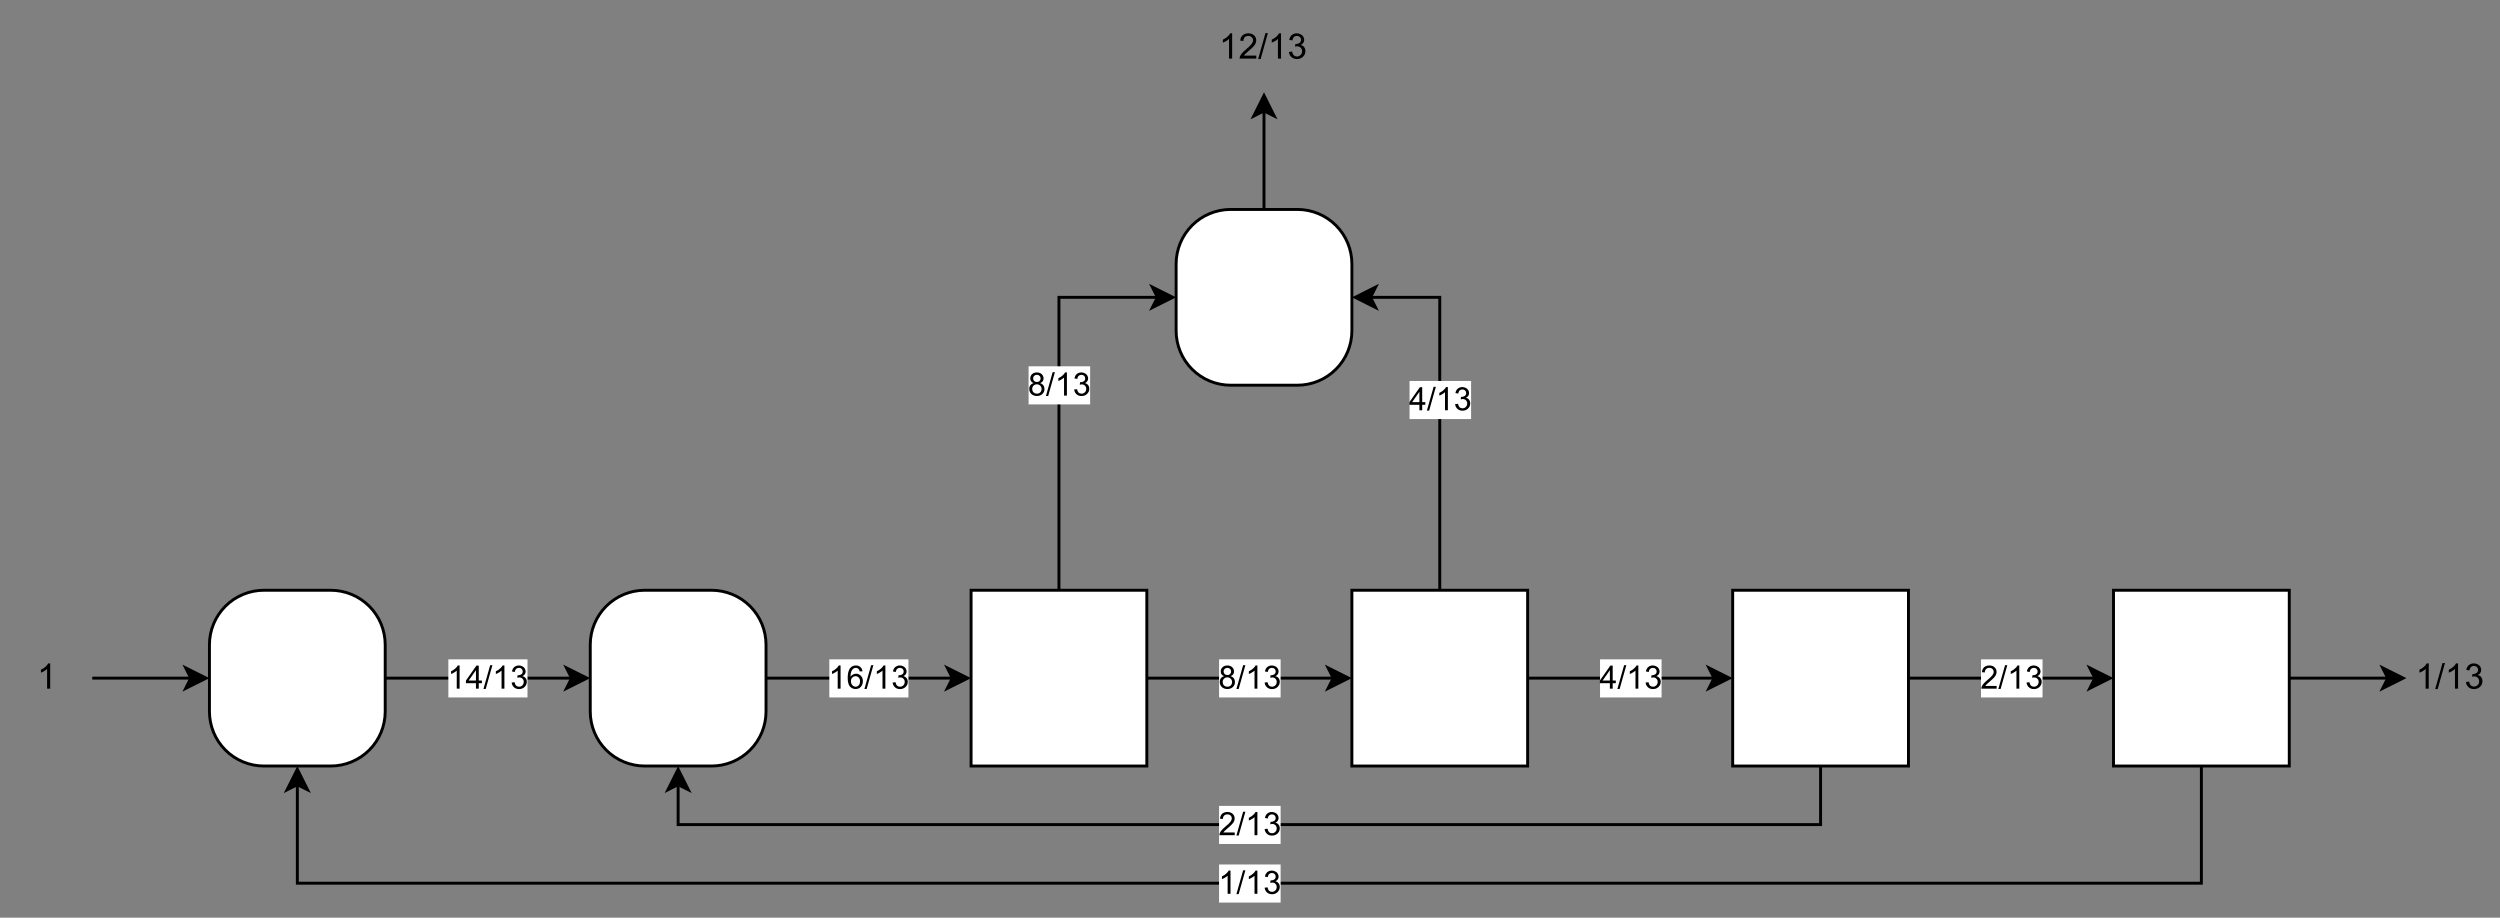
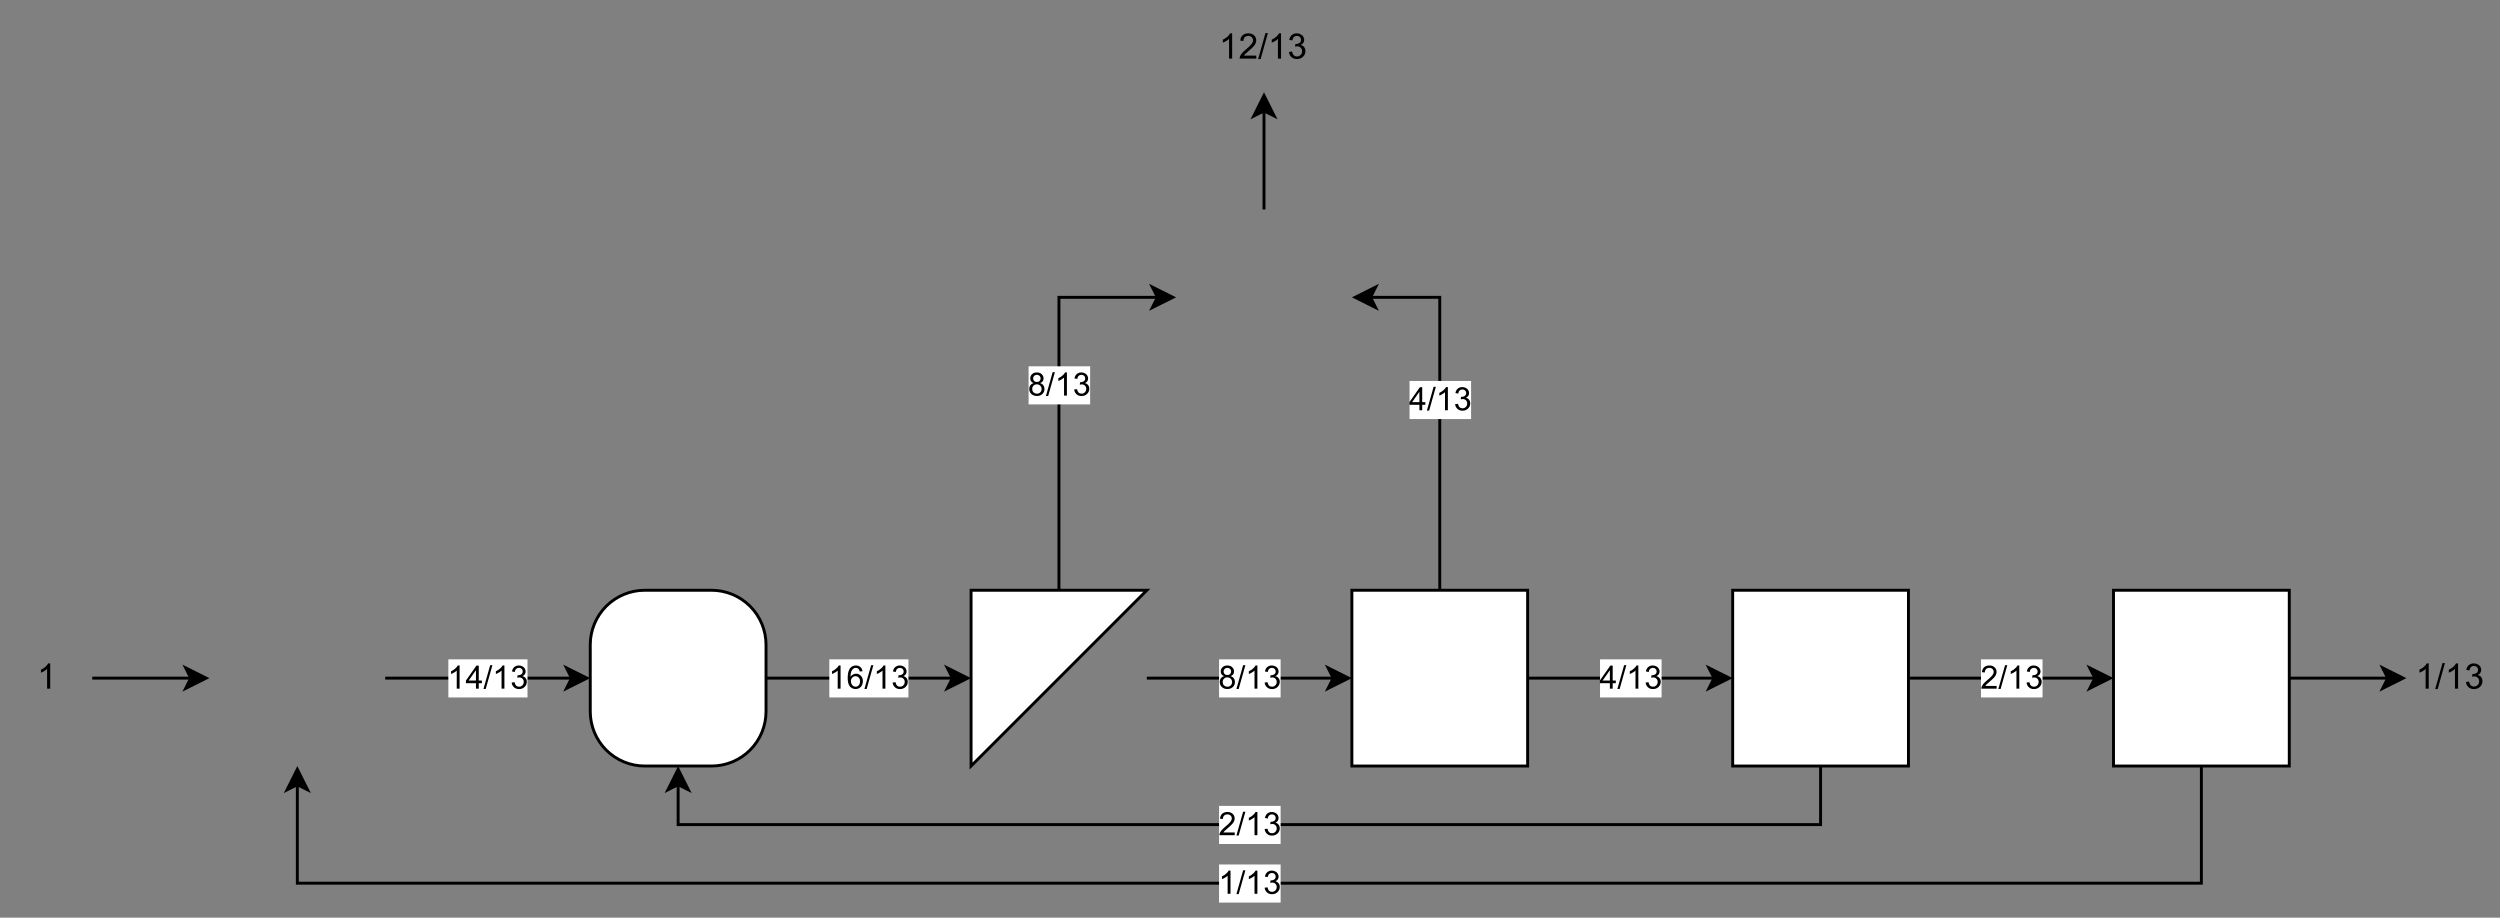
<svg xmlns="http://www.w3.org/2000/svg" xmlns:xlink="http://www.w3.org/1999/xlink" width="640.08pt" height="234.96pt" viewBox="0 0 640.08 234.96" version="1.1" id="svg241">
  <rect x="0" y="0" width="640.08" height="234.96" fill="#808080" stroke="none" />
  <defs id="defs39">
    <g id="g37">
      <g id="glyph-0-0" />
      <g id="glyph-0-1">
        <path d="M 3.359 0 L 2.562 0 L 2.562 -5.047 C 2.375 -4.859 2.125 -4.672 1.812 -4.484 C 1.5 -4.305 1.223 -4.176 0.984 -4.094 L 0.984 -4.859 C 1.422 -5.055 1.805 -5.301 2.141 -5.594 C 2.473 -5.895 2.707 -6.188 2.844 -6.469 L 3.359 -6.469 Z M 3.359 0 " id="path3" />
      </g>
      <g id="glyph-0-2">
        <path d="M 0 0.109 L 1.875 -6.547 L 2.5 -6.547 L 0.641 0.109 Z M 0 0.109 " id="path6" />
      </g>
      <g id="glyph-0-3">
        <path d="M 0.375 -1.703 L 1.172 -1.812 C 1.266 -1.363 1.414 -1.039 1.625 -0.844 C 1.844 -0.645 2.113 -0.547 2.438 -0.547 C 2.801 -0.547 3.109 -0.672 3.359 -0.922 C 3.617 -1.18 3.75 -1.504 3.75 -1.891 C 3.75 -2.254 3.629 -2.551 3.391 -2.781 C 3.16 -3.02 2.863 -3.141 2.5 -3.141 C 2.344 -3.141 2.156 -3.109 1.938 -3.047 L 2.031 -3.75 C 2.082 -3.738 2.125 -3.734 2.156 -3.734 C 2.488 -3.734 2.789 -3.82 3.062 -4 C 3.332 -4.176 3.469 -4.445 3.469 -4.812 C 3.469 -5.102 3.367 -5.344 3.172 -5.531 C 2.973 -5.719 2.719 -5.812 2.406 -5.812 C 2.102 -5.812 1.848 -5.711 1.641 -5.516 C 1.441 -5.328 1.312 -5.039 1.25 -4.656 L 0.453 -4.797 C 0.555 -5.328 0.773 -5.738 1.109 -6.031 C 1.453 -6.32 1.879 -6.469 2.391 -6.469 C 2.742 -6.469 3.066 -6.391 3.359 -6.234 C 3.66 -6.086 3.891 -5.883 4.047 -5.625 C 4.203 -5.363 4.281 -5.086 4.281 -4.797 C 4.281 -4.516 4.203 -4.258 4.047 -4.031 C 3.898 -3.801 3.68 -3.617 3.391 -3.484 C 3.773 -3.398 4.07 -3.219 4.281 -2.938 C 4.488 -2.664 4.594 -2.32 4.594 -1.906 C 4.594 -1.344 4.383 -0.863 3.969 -0.469 C 3.562 -0.082 3.047 0.109 2.422 0.109 C 1.859 0.109 1.391 -0.055 1.016 -0.391 C 0.641 -0.723 0.426 -1.16 0.375 -1.703 Z M 0.375 -1.703 " id="path9" />
      </g>
      <g id="glyph-0-4">
        <path d="M 4.531 -0.766 L 4.531 0 L 0.266 0 C 0.266 -0.188 0.297 -0.367 0.359 -0.547 C 0.473 -0.836 0.648 -1.125 0.891 -1.406 C 1.129 -1.688 1.473 -2.008 1.922 -2.375 C 2.617 -2.957 3.086 -3.414 3.328 -3.75 C 3.578 -4.082 3.703 -4.398 3.703 -4.703 C 3.703 -5.016 3.586 -5.273 3.359 -5.484 C 3.141 -5.703 2.852 -5.812 2.5 -5.812 C 2.113 -5.812 1.805 -5.695 1.578 -5.469 C 1.348 -5.238 1.234 -4.922 1.234 -4.516 L 0.422 -4.609 C 0.473 -5.211 0.68 -5.672 1.047 -5.984 C 1.41 -6.305 1.898 -6.469 2.516 -6.469 C 3.129 -6.469 3.613 -6.297 3.969 -5.953 C 4.332 -5.609 4.516 -5.188 4.516 -4.688 C 4.516 -4.426 4.461 -4.172 4.359 -3.922 C 4.254 -3.672 4.078 -3.406 3.828 -3.125 C 3.586 -2.852 3.188 -2.477 2.625 -2 C 2.145 -1.602 1.836 -1.332 1.703 -1.188 C 1.566 -1.039 1.457 -0.898 1.375 -0.766 Z M 4.531 -0.766 " id="path12" />
      </g>
      <g id="glyph-1-0" />
      <g id="glyph-1-1">
        <path d="M 3.078 0 L 2.344 0 L 2.344 -4.625 C 2.176 -4.457 1.945 -4.289 1.656 -4.125 C 1.375 -3.957 1.117 -3.832 0.891 -3.75 L 0.891 -4.453 C 1.297 -4.641 1.648 -4.867 1.953 -5.141 C 2.266 -5.41 2.484 -5.676 2.609 -5.938 L 3.078 -5.938 Z M 3.078 0 " id="path16" />
      </g>
      <g id="glyph-1-2">
        <path d="M 0 0.094 L 1.719 -6 L 2.297 -6 L 0.578 0.094 Z M 0 0.094 " id="path19" />
      </g>
      <g id="glyph-1-3">
        <path d="M 0.344 -1.562 L 1.078 -1.656 C 1.16 -1.25 1.301 -0.953 1.5 -0.766 C 1.695 -0.586 1.941 -0.5 2.234 -0.5 C 2.566 -0.5 2.848 -0.613 3.078 -0.844 C 3.316 -1.082 3.438 -1.379 3.438 -1.734 C 3.438 -2.066 3.328 -2.336 3.109 -2.547 C 2.898 -2.766 2.625 -2.875 2.281 -2.875 C 2.145 -2.875 1.977 -2.848 1.781 -2.797 L 1.859 -3.438 C 1.898 -3.426 1.938 -3.422 1.969 -3.422 C 2.281 -3.422 2.555 -3.5 2.797 -3.656 C 3.047 -3.82 3.172 -4.07 3.172 -4.406 C 3.172 -4.676 3.082 -4.895 2.906 -5.062 C 2.727 -5.238 2.5 -5.328 2.219 -5.328 C 1.926 -5.328 1.688 -5.238 1.5 -5.062 C 1.312 -4.883 1.191 -4.617 1.141 -4.266 L 0.422 -4.406 C 0.504 -4.883 0.703 -5.258 1.016 -5.531 C 1.336 -5.801 1.734 -5.938 2.203 -5.938 C 2.516 -5.938 2.805 -5.863 3.078 -5.719 C 3.359 -5.582 3.566 -5.395 3.703 -5.156 C 3.848 -4.914 3.922 -4.66 3.922 -4.391 C 3.922 -4.141 3.852 -3.91 3.719 -3.703 C 3.582 -3.492 3.379 -3.328 3.109 -3.203 C 3.461 -3.117 3.734 -2.945 3.922 -2.688 C 4.117 -2.438 4.219 -2.125 4.219 -1.75 C 4.219 -1.227 4.023 -0.785 3.641 -0.422 C 3.266 -0.066 2.789 0.109 2.219 0.109 C 1.707 0.109 1.281 -0.047 0.938 -0.359 C 0.594 -0.672 0.395 -1.07 0.344 -1.562 Z M 0.344 -1.562 " id="path22" />
      </g>
      <g id="glyph-1-4">
        <path d="M 4.156 -0.703 L 4.156 0 L 0.25 0 C 0.238 -0.176 0.266 -0.344 0.328 -0.5 C 0.43 -0.77 0.594 -1.031 0.812 -1.281 C 1.031 -1.539 1.348 -1.844 1.766 -2.188 C 2.398 -2.707 2.832 -3.117 3.062 -3.422 C 3.289 -3.734 3.406 -4.031 3.406 -4.312 C 3.406 -4.594 3.301 -4.832 3.094 -5.031 C 2.883 -5.227 2.613 -5.328 2.281 -5.328 C 1.938 -5.328 1.66 -5.223 1.453 -5.016 C 1.242 -4.805 1.133 -4.516 1.125 -4.141 L 0.391 -4.219 C 0.441 -4.781 0.633 -5.207 0.969 -5.5 C 1.301 -5.789 1.742 -5.938 2.297 -5.938 C 2.867 -5.938 3.316 -5.773 3.641 -5.453 C 3.973 -5.141 4.141 -4.754 4.141 -4.297 C 4.141 -4.055 4.094 -3.82 4 -3.594 C 3.906 -3.363 3.742 -3.125 3.516 -2.875 C 3.297 -2.625 2.926 -2.273 2.406 -1.828 C 1.969 -1.461 1.688 -1.211 1.562 -1.078 C 1.438 -0.953 1.332 -0.828 1.25 -0.703 Z M 4.156 -0.703 " id="path25" />
      </g>
      <g id="glyph-1-5">
        <path d="M 2.672 0 L 2.672 -1.406 L 0.109 -1.406 L 0.109 -2.078 L 2.797 -5.906 L 3.391 -5.906 L 3.391 -2.078 L 4.188 -2.078 L 4.188 -1.406 L 3.391 -1.406 L 3.391 0 Z M 2.672 -2.078 L 2.672 -4.734 L 0.812 -2.078 Z M 2.672 -2.078 " id="path28" />
      </g>
      <g id="glyph-1-6">
        <path d="M 1.453 -3.203 C 1.148 -3.316 0.926 -3.473 0.781 -3.672 C 0.645 -3.879 0.578 -4.125 0.578 -4.406 C 0.578 -4.832 0.727 -5.191 1.031 -5.484 C 1.344 -5.785 1.754 -5.938 2.266 -5.938 C 2.785 -5.938 3.203 -5.785 3.516 -5.484 C 3.828 -5.18 3.984 -4.816 3.984 -4.391 C 3.984 -4.109 3.91 -3.867 3.766 -3.672 C 3.617 -3.473 3.398 -3.316 3.109 -3.203 C 3.473 -3.086 3.75 -2.895 3.938 -2.625 C 4.125 -2.363 4.219 -2.051 4.219 -1.688 C 4.219 -1.188 4.039 -0.766 3.688 -0.422 C 3.332 -0.078 2.863 0.094 2.281 0.094 C 1.695 0.094 1.223 -0.078 0.859 -0.422 C 0.504 -0.766 0.328 -1.191 0.328 -1.703 C 0.328 -2.086 0.426 -2.41 0.625 -2.672 C 0.82 -2.93 1.098 -3.109 1.453 -3.203 Z M 1.312 -4.438 C 1.312 -4.156 1.398 -3.926 1.578 -3.75 C 1.766 -3.57 2 -3.484 2.281 -3.484 C 2.562 -3.484 2.789 -3.57 2.969 -3.75 C 3.145 -3.926 3.234 -4.141 3.234 -4.391 C 3.234 -4.66 3.141 -4.883 2.953 -5.062 C 2.773 -5.238 2.551 -5.328 2.281 -5.328 C 2 -5.328 1.766 -5.238 1.578 -5.062 C 1.398 -4.883 1.312 -4.676 1.312 -4.438 Z M 1.078 -1.703 C 1.078 -1.492 1.125 -1.289 1.219 -1.094 C 1.32 -0.906 1.469 -0.758 1.656 -0.656 C 1.852 -0.551 2.062 -0.5 2.281 -0.5 C 2.633 -0.5 2.922 -0.609 3.141 -0.828 C 3.367 -1.055 3.484 -1.344 3.484 -1.688 C 3.484 -2.031 3.363 -2.316 3.125 -2.547 C 2.895 -2.773 2.609 -2.891 2.266 -2.891 C 1.922 -2.891 1.633 -2.773 1.406 -2.547 C 1.188 -2.328 1.078 -2.047 1.078 -1.703 Z M 1.078 -1.703 " id="path31" />
      </g>
      <g id="glyph-1-7">
        <path d="M 4.109 -4.453 L 3.391 -4.406 C 3.316 -4.688 3.223 -4.891 3.109 -5.016 C 2.91 -5.223 2.672 -5.328 2.391 -5.328 C 2.148 -5.328 1.945 -5.266 1.781 -5.141 C 1.551 -4.973 1.367 -4.727 1.234 -4.406 C 1.109 -4.094 1.039 -3.641 1.031 -3.047 C 1.207 -3.305 1.422 -3.5 1.672 -3.625 C 1.922 -3.758 2.188 -3.828 2.469 -3.828 C 2.945 -3.828 3.352 -3.648 3.688 -3.297 C 4.031 -2.941 4.203 -2.484 4.203 -1.922 C 4.203 -1.547 4.125 -1.195 3.969 -0.875 C 3.812 -0.562 3.594 -0.32 3.312 -0.156 C 3.031 0.008 2.711 0.094 2.359 0.094 C 1.754 0.094 1.258 -0.125 0.875 -0.562 C 0.5 -1.008 0.312 -1.742 0.312 -2.766 C 0.312 -3.898 0.52 -4.727 0.938 -5.25 C 1.312 -5.707 1.805 -5.938 2.422 -5.938 C 2.891 -5.938 3.27 -5.801 3.562 -5.531 C 3.863 -5.27 4.047 -4.91 4.109 -4.453 Z M 1.141 -1.906 C 1.141 -1.656 1.191 -1.414 1.297 -1.188 C 1.41 -0.969 1.562 -0.797 1.75 -0.672 C 1.938 -0.555 2.133 -0.5 2.344 -0.5 C 2.656 -0.5 2.922 -0.617 3.141 -0.859 C 3.359 -1.109 3.469 -1.445 3.469 -1.875 C 3.469 -2.281 3.359 -2.598 3.141 -2.828 C 2.922 -3.066 2.648 -3.188 2.328 -3.188 C 1.992 -3.188 1.711 -3.066 1.484 -2.828 C 1.254 -2.598 1.141 -2.289 1.141 -1.906 Z M 1.141 -1.906 " id="path34" />
      </g>
    </g>
  </defs>
  <path fill="none" stroke-width="1" stroke-linecap="butt" stroke-linejoin="miter" stroke="rgb(0%, 0%, 0%)" stroke-opacity="1" stroke-miterlimit="10" d="M 781.002 230.998 L 814.629 230.998 " transform="matrix(0.75, 0, 0, 0.75, 0.375, 0.375)" id="path41" />
  <path fill-rule="nonzero" fill="rgb(0%, 0%, 0%)" fill-opacity="1" stroke-width="1" stroke-linecap="butt" stroke-linejoin="miter" stroke="rgb(0%, 0%, 0%)" stroke-opacity="1" stroke-miterlimit="10" d="M 819.877 230.998 L 812.88 234.502 L 814.629 230.998 L 812.88 227.499 Z M 819.877 230.998 " transform="matrix(0.75, 0, 0, 0.75, 0.375, 0.375)" id="path43" />
  <g fill="#000000" fill-opacity="1" id="g53">
    <use xlink:href="#glyph-0-1" x="618.476" y="176.319" id="use45" />
    <use xlink:href="#glyph-0-2" x="623.483" y="176.319" id="use47" />
    <use xlink:href="#glyph-0-1" x="625.985" y="176.319" id="use49" />
    <use xlink:href="#glyph-0-3" x="630.992" y="176.319" id="use51" />
  </g>
  <path fill-rule="nonzero" fill="rgb(100%, 100%, 100%)" fill-opacity="1" stroke-width="1" stroke-linecap="butt" stroke-linejoin="miter" stroke="rgb(0%, 0%, 0%)" stroke-opacity="1" stroke-miterlimit="4" d="M 720.999 200.999 L 781.002 200.999 L 781.002 261.002 L 720.999 261.002 Z M 720.999 200.999 " transform="matrix(0.75, 0, 0, 0.75, 0.375, 0.375)" id="path55" />
  <path fill="none" stroke-width="1" stroke-linecap="butt" stroke-linejoin="miter" stroke="rgb(0%, 0%, 0%)" stroke-opacity="1" stroke-miterlimit="10" d="M 750.998 261.002 L 750.998 301.002 L 101.002 301.002 L 101.002 267.369 " transform="matrix(0.75, 0, 0, 0.75, 0.375, 0.375)" id="path57" />
  <path fill-rule="nonzero" fill="rgb(0%, 0%, 0%)" fill-opacity="1" stroke-width="1" stroke-linecap="butt" stroke-linejoin="miter" stroke="rgb(0%, 0%, 0%)" stroke-opacity="1" stroke-miterlimit="10" d="M 101.002 262.121 L 104.501 269.119 L 101.002 267.369 L 97.498 269.119 Z M 101.002 262.121 " transform="matrix(0.75, 0, 0, 0.75, 0.375, 0.375)" id="path59" />
  <path fill-rule="nonzero" fill="rgb(100%, 100%, 100%)" fill-opacity="1" d="M 312.121 221.336 L 327.879 221.336 L 327.879 231.09 L 312.121 231.09 Z M 312.121 221.336 " id="path61" />
  <g fill="#000000" fill-opacity="1" id="g71">
    <use xlink:href="#glyph-1-1" x="311.969" y="228.839" id="use63" />
    <use xlink:href="#glyph-1-2" x="316.56" y="228.839" id="use65" />
    <use xlink:href="#glyph-1-1" x="318.853" y="228.839" id="use67" />
    <use xlink:href="#glyph-1-3" x="323.443" y="228.839" id="use69" />
  </g>
  <path fill="none" stroke-width="1" stroke-linecap="butt" stroke-linejoin="miter" stroke="rgb(0%, 0%, 0%)" stroke-opacity="1" stroke-miterlimit="10" d="M 651.001 230.998 L 714.632 230.998 " transform="matrix(0.75, 0, 0, 0.75, 0.375, 0.375)" id="path73" />
  <path fill-rule="nonzero" fill="rgb(0%, 0%, 0%)" fill-opacity="1" stroke-width="1" stroke-linecap="butt" stroke-linejoin="miter" stroke="rgb(0%, 0%, 0%)" stroke-opacity="1" stroke-miterlimit="10" d="M 719.88 230.998 L 712.878 234.502 L 714.632 230.998 L 712.878 227.499 Z M 719.88 230.998 " transform="matrix(0.75, 0, 0, 0.75, 0.375, 0.375)" id="path75" />
  <path fill-rule="nonzero" fill="rgb(100%, 100%, 100%)" fill-opacity="1" d="M 507.199 168.816 L 522.953 168.816 L 522.953 178.57 L 507.199 178.57 Z M 507.199 168.816 " id="path77" />
  <g fill="#000000" fill-opacity="1" id="g87">
    <use xlink:href="#glyph-1-4" x="507.046" y="176.319" id="use79" />
    <use xlink:href="#glyph-1-2" x="511.636" y="176.319" id="use81" />
    <use xlink:href="#glyph-1-1" x="513.929" y="176.319" id="use83" />
    <use xlink:href="#glyph-1-3" x="518.519" y="176.319" id="use85" />
  </g>
  <path fill="none" stroke-width="1" stroke-linecap="butt" stroke-linejoin="miter" stroke="rgb(0%, 0%, 0%)" stroke-opacity="1" stroke-miterlimit="10" d="M 621.002 261.002 L 621.002 280.999 L 230.998 280.999 L 230.998 267.369 " transform="matrix(0.75, 0, 0, 0.75, 0.375, 0.375)" id="path89" />
  <path fill-rule="nonzero" fill="rgb(0%, 0%, 0%)" fill-opacity="1" stroke-width="1" stroke-linecap="butt" stroke-linejoin="miter" stroke="rgb(0%, 0%, 0%)" stroke-opacity="1" stroke-miterlimit="10" d="M 230.998 262.121 L 234.502 269.119 L 230.998 267.369 L 227.499 269.119 Z M 230.998 262.121 " transform="matrix(0.75, 0, 0, 0.75, 0.375, 0.375)" id="path91" />
  <path fill-rule="nonzero" fill="rgb(100%, 100%, 100%)" fill-opacity="1" d="M 312.121 206.332 L 327.879 206.332 L 327.879 216.086 L 312.121 216.086 Z M 312.121 206.332 " id="path93" />
  <g fill="#000000" fill-opacity="1" id="g103">
    <use xlink:href="#glyph-1-4" x="311.969" y="213.833" id="use95" />
    <use xlink:href="#glyph-1-2" x="316.56" y="213.833" id="use97" />
    <use xlink:href="#glyph-1-1" x="318.853" y="213.833" id="use99" />
    <use xlink:href="#glyph-1-3" x="323.443" y="213.833" id="use101" />
  </g>
  <path fill-rule="nonzero" fill="rgb(100%, 100%, 100%)" fill-opacity="1" stroke-width="1" stroke-linecap="butt" stroke-linejoin="miter" stroke="rgb(0%, 0%, 0%)" stroke-opacity="1" stroke-miterlimit="4" d="M 590.998 200.999 L 651.001 200.999 L 651.001 261.002 L 590.998 261.002 Z M 590.998 200.999 " transform="matrix(0.75, 0, 0, 0.75, 0.375, 0.375)" id="path105" />
  <path fill="none" stroke-width="1" stroke-linecap="butt" stroke-linejoin="miter" stroke="rgb(0%, 0%, 0%)" stroke-opacity="1" stroke-miterlimit="10" d="M 520.999 230.998 L 584.631 230.998 " transform="matrix(0.75, 0, 0, 0.75, 0.375, 0.375)" id="path107" />
  <path fill-rule="nonzero" fill="rgb(0%, 0%, 0%)" fill-opacity="1" stroke-width="1" stroke-linecap="butt" stroke-linejoin="miter" stroke="rgb(0%, 0%, 0%)" stroke-opacity="1" stroke-miterlimit="10" d="M 589.879 230.998 L 582.881 234.502 L 584.631 230.998 L 582.881 227.499 Z M 589.879 230.998 " transform="matrix(0.75, 0, 0, 0.75, 0.375, 0.375)" id="path109" />
  <path fill-rule="nonzero" fill="rgb(100%, 100%, 100%)" fill-opacity="1" d="M 409.66 168.816 L 425.418 168.816 L 425.418 178.57 L 409.66 178.57 Z M 409.66 168.816 " id="path111" />
  <g fill="#000000" fill-opacity="1" id="g121">
    <use xlink:href="#glyph-1-5" x="409.508" y="176.319" id="use113" />
    <use xlink:href="#glyph-1-2" x="414.098" y="176.319" id="use115" />
    <use xlink:href="#glyph-1-1" x="416.391" y="176.319" id="use117" />
    <use xlink:href="#glyph-1-3" x="420.981" y="176.319" id="use119" />
  </g>
  <path fill="none" stroke-width="1" stroke-linecap="butt" stroke-linejoin="miter" stroke="rgb(0%, 0%, 0%)" stroke-opacity="1" stroke-miterlimit="10" d="M 491.001 200.999 L 491.001 101.002 L 467.369 101.002 " transform="matrix(0.75, 0, 0, 0.75, 0.375, 0.375)" id="path123" />
  <path fill-rule="nonzero" fill="rgb(0%, 0%, 0%)" fill-opacity="1" stroke-width="1" stroke-linecap="butt" stroke-linejoin="miter" stroke="rgb(0%, 0%, 0%)" stroke-opacity="1" stroke-miterlimit="10" d="M 462.121 101.002 L 469.119 97.498 L 467.369 101.002 L 469.119 104.501 Z M 462.121 101.002 " transform="matrix(0.75, 0, 0, 0.75, 0.375, 0.375)" id="path125" />
  <path fill-rule="nonzero" fill="rgb(100%, 100%, 100%)" fill-opacity="1" d="M 360.891 97.539 L 376.648 97.539 L 376.648 107.293 L 360.891 107.293 Z M 360.891 97.539 " id="path127" />
  <g fill="#000000" fill-opacity="1" id="g137">
    <use xlink:href="#glyph-1-5" x="360.739" y="105.041" id="use129" />
    <use xlink:href="#glyph-1-2" x="365.329" y="105.041" id="use131" />
    <use xlink:href="#glyph-1-1" x="367.622" y="105.041" id="use133" />
    <use xlink:href="#glyph-1-3" x="372.212" y="105.041" id="use135" />
  </g>
  <path fill-rule="nonzero" fill="rgb(100%, 100%, 100%)" fill-opacity="1" stroke-width="1" stroke-linecap="butt" stroke-linejoin="miter" stroke="rgb(0%, 0%, 0%)" stroke-opacity="1" stroke-miterlimit="4" d="M 461.002 200.999 L 520.999 200.999 L 520.999 261.002 L 461.002 261.002 Z M 461.002 200.999 " transform="matrix(0.75, 0, 0, 0.75, 0.375, 0.375)" id="path139" />
  <path fill="none" stroke-width="1" stroke-linecap="butt" stroke-linejoin="miter" stroke="rgb(0%, 0%, 0%)" stroke-opacity="1" stroke-miterlimit="10" d="M 131.001 230.998 L 194.632 230.998 " transform="matrix(0.75, 0, 0, 0.75, 0.375, 0.375)" id="path141" />
  <path fill-rule="nonzero" fill="rgb(0%, 0%, 0%)" fill-opacity="1" stroke-width="1" stroke-linecap="butt" stroke-linejoin="miter" stroke="rgb(0%, 0%, 0%)" stroke-opacity="1" stroke-miterlimit="10" d="M 199.88 230.998 L 192.878 234.502 L 194.632 230.998 L 192.878 227.499 Z M 199.88 230.998 " transform="matrix(0.75, 0, 0, 0.75, 0.375, 0.375)" id="path143" />
  <path fill-rule="nonzero" fill="rgb(100%, 100%, 100%)" fill-opacity="1" d="M 114.793 168.816 L 135.055 168.816 L 135.055 178.57 L 114.793 178.57 Z M 114.793 168.816 " id="path145" />
  <g fill="#000000" fill-opacity="1" id="g157">
    <use xlink:href="#glyph-1-1" x="114.596" y="176.319" id="use147" />
    <use xlink:href="#glyph-1-5" x="119.186" y="176.319" id="use149" />
    <use xlink:href="#glyph-1-2" x="123.776" y="176.319" id="use151" />
    <use xlink:href="#glyph-1-1" x="126.069" y="176.319" id="use153" />
    <use xlink:href="#glyph-1-3" x="130.659" y="176.319" id="use155" />
  </g>
-   <path fill-rule="nonzero" fill="rgb(100%, 100%, 100%)" fill-opacity="1" stroke-width="1" stroke-linecap="butt" stroke-linejoin="miter" stroke="rgb(0%, 0%, 0%)" stroke-opacity="1" stroke-miterlimit="4" d="M 89.6 200.999 L 112.399 200.999 C 113.622 200.999 114.83 201.119 116.027 201.359 C 117.225 201.598 118.391 201.947 119.516 202.416 C 120.645 202.884 121.718 203.457 122.733 204.134 C 123.748 204.816 124.691 205.586 125.55 206.445 C 126.414 207.309 127.184 208.252 127.867 209.267 C 128.543 210.282 129.116 211.355 129.585 212.485 C 130.053 213.609 130.402 214.775 130.641 215.973 C 130.881 217.17 131.001 218.378 131.001 219.602 L 131.001 242.4 C 131.001 243.623 130.881 244.831 130.641 246.029 C 130.402 247.226 130.053 248.387 129.585 249.517 C 129.116 250.647 128.543 251.719 127.867 252.734 C 127.184 253.75 126.414 254.687 125.55 255.551 C 124.691 256.415 123.748 257.186 122.733 257.868 C 121.718 258.545 120.645 259.117 119.516 259.586 C 118.391 260.049 117.225 260.403 116.027 260.643 C 114.83 260.882 113.622 261.002 112.399 261.002 L 89.6 261.002 C 88.377 261.002 87.169 260.882 85.971 260.643 C 84.774 260.403 83.613 260.049 82.483 259.586 C 81.353 259.117 80.281 258.545 79.266 257.868 C 78.25 257.186 77.313 256.415 76.449 255.551 C 75.585 254.687 74.814 253.75 74.132 252.734 C 73.455 251.719 72.883 250.647 72.414 249.517 C 71.951 248.387 71.597 247.226 71.357 246.029 C 71.118 244.831 70.998 243.623 70.998 242.4 L 70.998 219.602 C 70.998 218.378 71.118 217.17 71.357 215.973 C 71.597 214.775 71.951 213.609 72.414 212.485 C 72.883 211.355 73.455 210.282 74.132 209.267 C 74.814 208.252 75.585 207.309 76.449 206.445 C 77.313 205.586 78.25 204.816 79.266 204.134 C 80.281 203.457 81.353 202.884 82.483 202.416 C 83.613 201.947 84.774 201.598 85.971 201.359 C 87.169 201.119 88.377 200.999 89.6 200.999 Z M 89.6 200.999 " transform="matrix(0.75, 0, 0, 0.75, 0.375, 0.375)" id="path159" />
  <g fill="#000000" fill-opacity="1" id="g163">
    <use xlink:href="#glyph-0-1" x="9.496" y="176.319" id="use161" />
  </g>
  <path fill="none" stroke-width="1" stroke-linecap="butt" stroke-linejoin="miter" stroke="rgb(0%, 0%, 0%)" stroke-opacity="1" stroke-miterlimit="10" d="M 30.998 230.998 L 64.631 230.998 " transform="matrix(0.75, 0, 0, 0.75, 0.375, 0.375)" id="path165" />
  <path fill-rule="nonzero" fill="rgb(0%, 0%, 0%)" fill-opacity="1" stroke-width="1" stroke-linecap="butt" stroke-linejoin="miter" stroke="rgb(0%, 0%, 0%)" stroke-opacity="1" stroke-miterlimit="10" d="M 69.879 230.998 L 62.881 234.502 L 64.631 230.998 L 62.881 227.499 Z M 69.879 230.998 " transform="matrix(0.75, 0, 0, 0.75, 0.375, 0.375)" id="path167" />
  <path fill="none" stroke-width="1" stroke-linecap="butt" stroke-linejoin="miter" stroke="rgb(0%, 0%, 0%)" stroke-opacity="1" stroke-miterlimit="10" d="M 430.998 70.998 L 430.998 37.371 " transform="matrix(0.75, 0, 0, 0.75, 0.375, 0.375)" id="path169" />
  <path fill-rule="nonzero" fill="rgb(0%, 0%, 0%)" fill-opacity="1" stroke-width="1" stroke-linecap="butt" stroke-linejoin="miter" stroke="rgb(0%, 0%, 0%)" stroke-opacity="1" stroke-miterlimit="10" d="M 430.998 32.117 L 434.502 39.12 L 430.998 37.371 L 427.499 39.12 Z M 430.998 32.117 " transform="matrix(0.75, 0, 0, 0.75, 0.375, 0.375)" id="path171" />
-   <path fill-rule="nonzero" fill="rgb(100%, 100%, 100%)" fill-opacity="1" stroke-width="1" stroke-linecap="butt" stroke-linejoin="miter" stroke="rgb(0%, 0%, 0%)" stroke-opacity="1" stroke-miterlimit="4" d="M 419.602 70.998 L 442.4 70.998 C 443.623 70.998 444.831 71.118 446.029 71.357 C 447.226 71.597 448.387 71.951 449.517 72.414 C 450.647 72.883 451.719 73.455 452.734 74.132 C 453.75 74.814 454.687 75.585 455.551 76.449 C 456.415 77.313 457.186 78.25 457.868 79.266 C 458.545 80.281 459.117 81.353 459.586 82.483 C 460.049 83.613 460.403 84.774 460.643 85.971 C 460.882 87.169 461.002 88.377 461.002 89.6 L 461.002 112.399 C 461.002 113.622 460.882 114.83 460.643 116.027 C 460.403 117.225 460.049 118.391 459.586 119.516 C 459.117 120.645 458.545 121.718 457.868 122.733 C 457.186 123.748 456.415 124.691 455.551 125.55 C 454.687 126.414 453.75 127.184 452.734 127.867 C 451.719 128.543 450.647 129.116 449.517 129.585 C 448.387 130.053 447.226 130.402 446.029 130.641 C 444.831 130.881 443.623 131.001 442.4 131.001 L 419.602 131.001 C 418.378 131.001 417.17 130.881 415.973 130.641 C 414.775 130.402 413.609 130.053 412.485 129.585 C 411.355 129.116 410.282 128.543 409.267 127.867 C 408.252 127.184 407.309 126.414 406.445 125.55 C 405.586 124.691 404.816 123.748 404.134 122.733 C 403.457 121.718 402.884 120.645 402.416 119.516 C 401.947 118.391 401.598 117.225 401.359 116.027 C 401.119 114.83 400.999 113.622 400.999 112.399 L 400.999 89.6 C 400.999 88.377 401.119 87.169 401.359 85.971 C 401.598 84.774 401.947 83.613 402.416 82.483 C 402.884 81.353 403.457 80.281 404.134 79.266 C 404.816 78.25 405.586 77.313 406.445 76.449 C 407.309 75.585 408.252 74.814 409.267 74.132 C 410.282 73.455 411.355 72.883 412.485 72.414 C 413.609 71.951 414.775 71.597 415.973 71.357 C 417.17 71.118 418.378 70.998 419.602 70.998 Z M 419.602 70.998 " transform="matrix(0.75, 0, 0, 0.75, 0.375, 0.375)" id="path173" />
  <g fill="#000000" fill-opacity="1" id="g185">
    <use xlink:href="#glyph-0-1" x="312.11" y="15.006" id="use175" />
    <use xlink:href="#glyph-0-4" x="317.117" y="15.006" id="use177" />
    <use xlink:href="#glyph-0-2" x="322.125" y="15.006" id="use179" />
    <use xlink:href="#glyph-0-1" x="324.626" y="15.006" id="use181" />
    <use xlink:href="#glyph-0-3" x="329.634" y="15.006" id="use183" />
  </g>
  <path fill="none" stroke-width="1" stroke-linecap="butt" stroke-linejoin="miter" stroke="rgb(0%, 0%, 0%)" stroke-opacity="1" stroke-miterlimit="10" d="M 390.998 230.998 L 454.629 230.998 " transform="matrix(0.75, 0, 0, 0.75, 0.375, 0.375)" id="path187" />
  <path fill-rule="nonzero" fill="rgb(0%, 0%, 0%)" fill-opacity="1" stroke-width="1" stroke-linecap="butt" stroke-linejoin="miter" stroke="rgb(0%, 0%, 0%)" stroke-opacity="1" stroke-miterlimit="10" d="M 459.877 230.998 L 452.88 234.502 L 454.629 230.998 L 452.88 227.499 Z M 459.877 230.998 " transform="matrix(0.75, 0, 0, 0.75, 0.375, 0.375)" id="path189" />
  <path fill-rule="nonzero" fill="rgb(100%, 100%, 100%)" fill-opacity="1" d="M 312.121 168.816 L 327.879 168.816 L 327.879 178.57 L 312.121 178.57 Z M 312.121 168.816 " id="path191" />
  <g fill="#000000" fill-opacity="1" id="g201">
    <use xlink:href="#glyph-1-6" x="311.969" y="176.319" id="use193" />
    <use xlink:href="#glyph-1-2" x="316.56" y="176.319" id="use195" />
    <use xlink:href="#glyph-1-1" x="318.853" y="176.319" id="use197" />
    <use xlink:href="#glyph-1-3" x="323.443" y="176.319" id="use199" />
  </g>
  <path fill="none" stroke-width="1" stroke-linecap="butt" stroke-linejoin="miter" stroke="rgb(0%, 0%, 0%)" stroke-opacity="1" stroke-miterlimit="10" d="M 360.999 200.999 L 360.999 101.002 L 394.632 101.002 " transform="matrix(0.75, 0, 0, 0.75, 0.375, 0.375)" id="path203" />
  <path fill-rule="nonzero" fill="rgb(0%, 0%, 0%)" fill-opacity="1" stroke-width="1" stroke-linecap="butt" stroke-linejoin="miter" stroke="rgb(0%, 0%, 0%)" stroke-opacity="1" stroke-miterlimit="10" d="M 399.88 101.002 L 392.878 104.501 L 394.632 101.002 L 392.878 97.498 Z M 399.88 101.002 " transform="matrix(0.75, 0, 0, 0.75, 0.375, 0.375)" id="path205" />
  <path fill-rule="nonzero" fill="rgb(100%, 100%, 100%)" fill-opacity="1" d="M 263.352 93.785 L 279.109 93.785 L 279.109 103.539 L 263.352 103.539 Z M 263.352 93.785 " id="path207" />
  <g fill="#000000" fill-opacity="1" id="g217">
    <use xlink:href="#glyph-1-6" x="263.2" y="101.29" id="use209" />
    <use xlink:href="#glyph-1-2" x="267.791" y="101.29" id="use211" />
    <use xlink:href="#glyph-1-1" x="270.084" y="101.29" id="use213" />
    <use xlink:href="#glyph-1-3" x="274.674" y="101.29" id="use215" />
  </g>
-   <path fill-rule="nonzero" fill="rgb(100%, 100%, 100%)" fill-opacity="1" stroke-width="1" stroke-linecap="butt" stroke-linejoin="miter" stroke="rgb(0%, 0%, 0%)" stroke-opacity="1" stroke-miterlimit="4" d="M 331.001 200.999 L 390.998 200.999 L 390.998 261.002 L 331.001 261.002 Z M 331.001 200.999 " transform="matrix(0.75, 0, 0, 0.75, 0.375, 0.375)" id="path219" />
+   <path fill-rule="nonzero" fill="rgb(100%, 100%, 100%)" fill-opacity="1" stroke-width="1" stroke-linecap="butt" stroke-linejoin="miter" stroke="rgb(0%, 0%, 0%)" stroke-opacity="1" stroke-miterlimit="4" d="M 331.001 200.999 L 390.998 200.999 L 331.001 261.002 Z M 331.001 200.999 " transform="matrix(0.75, 0, 0, 0.75, 0.375, 0.375)" id="path219" />
  <path fill="none" stroke-width="1" stroke-linecap="butt" stroke-linejoin="miter" stroke="rgb(0%, 0%, 0%)" stroke-opacity="1" stroke-miterlimit="10" d="M 261.002 230.998 L 324.628 230.998 " transform="matrix(0.75, 0, 0, 0.75, 0.375, 0.375)" id="path221" />
  <path fill-rule="nonzero" fill="rgb(0%, 0%, 0%)" fill-opacity="1" stroke-width="1" stroke-linecap="butt" stroke-linejoin="miter" stroke="rgb(0%, 0%, 0%)" stroke-opacity="1" stroke-miterlimit="10" d="M 329.881 230.998 L 322.879 234.502 L 324.628 230.998 L 322.879 227.499 Z M 329.881 230.998 " transform="matrix(0.75, 0, 0, 0.75, 0.375, 0.375)" id="path223" />
  <path fill-rule="nonzero" fill="rgb(100%, 100%, 100%)" fill-opacity="1" d="M 212.332 168.816 L 232.59 168.816 L 232.59 178.57 L 212.332 178.57 Z M 212.332 168.816 " id="path225" />
  <g fill="#000000" fill-opacity="1" id="g237">
    <use xlink:href="#glyph-1-1" x="212.134" y="176.319" id="use227" />
    <use xlink:href="#glyph-1-7" x="216.724" y="176.319" id="use229" />
    <use xlink:href="#glyph-1-2" x="221.314" y="176.319" id="use231" />
    <use xlink:href="#glyph-1-1" x="223.607" y="176.319" id="use233" />
    <use xlink:href="#glyph-1-3" x="228.197" y="176.319" id="use235" />
  </g>
  <path fill-rule="nonzero" fill="rgb(100%, 100%, 100%)" fill-opacity="1" stroke-width="1" stroke-linecap="butt" stroke-linejoin="miter" stroke="rgb(0%, 0%, 0%)" stroke-opacity="1" stroke-miterlimit="4" d="M 219.602 200.999 L 242.4 200.999 C 243.623 200.999 244.831 201.119 246.029 201.359 C 247.226 201.598 248.387 201.947 249.517 202.416 C 250.647 202.884 251.719 203.457 252.734 204.134 C 253.75 204.816 254.687 205.586 255.551 206.445 C 256.415 207.309 257.186 208.252 257.868 209.267 C 258.545 210.282 259.117 211.355 259.586 212.485 C 260.049 213.609 260.403 214.775 260.643 215.973 C 260.882 217.17 261.002 218.378 261.002 219.602 L 261.002 242.4 C 261.002 243.623 260.882 244.831 260.643 246.029 C 260.403 247.226 260.049 248.387 259.586 249.517 C 259.117 250.647 258.545 251.719 257.868 252.734 C 257.186 253.75 256.415 254.687 255.551 255.551 C 254.687 256.415 253.75 257.186 252.734 257.868 C 251.719 258.545 250.647 259.117 249.517 259.586 C 248.387 260.049 247.226 260.403 246.029 260.643 C 244.831 260.882 243.623 261.002 242.4 261.002 L 219.602 261.002 C 218.378 261.002 217.17 260.882 215.973 260.643 C 214.775 260.403 213.609 260.049 212.485 259.586 C 211.355 259.117 210.282 258.545 209.267 257.868 C 208.252 257.186 207.309 256.415 206.445 255.551 C 205.586 254.687 204.816 253.75 204.134 252.734 C 203.457 251.719 202.884 250.647 202.416 249.517 C 201.947 248.387 201.598 247.226 201.359 246.029 C 201.119 244.831 200.999 243.623 200.999 242.4 L 200.999 219.602 C 200.999 218.378 201.119 217.17 201.359 215.973 C 201.598 214.775 201.947 213.609 202.416 212.485 C 202.884 211.355 203.457 210.282 204.134 209.267 C 204.816 208.252 205.586 207.309 206.445 206.445 C 207.309 205.586 208.252 204.816 209.267 204.134 C 210.282 203.457 211.355 202.884 212.485 202.416 C 213.609 201.947 214.775 201.598 215.973 201.359 C 217.17 201.119 218.378 200.999 219.602 200.999 Z M 219.602 200.999 " transform="matrix(0.75, 0, 0, 0.75, 0.375, 0.375)" id="path239" />
</svg>